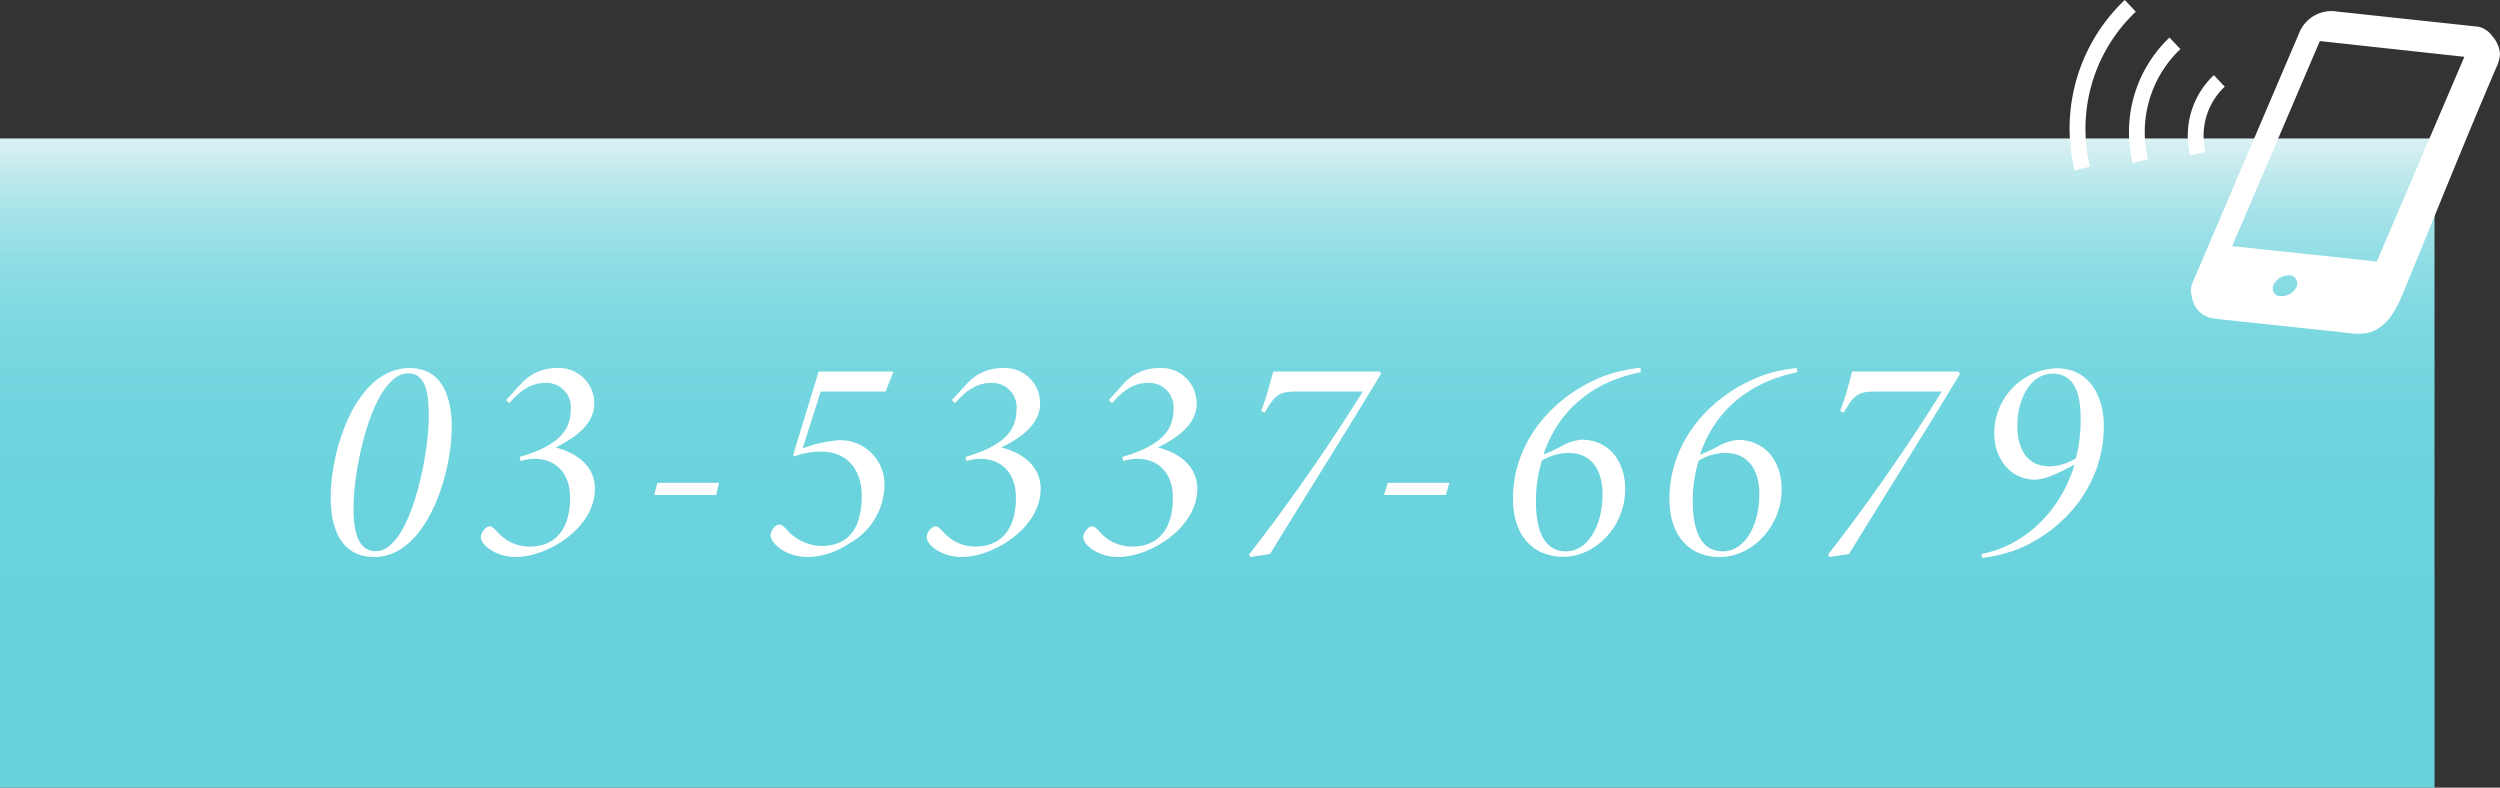
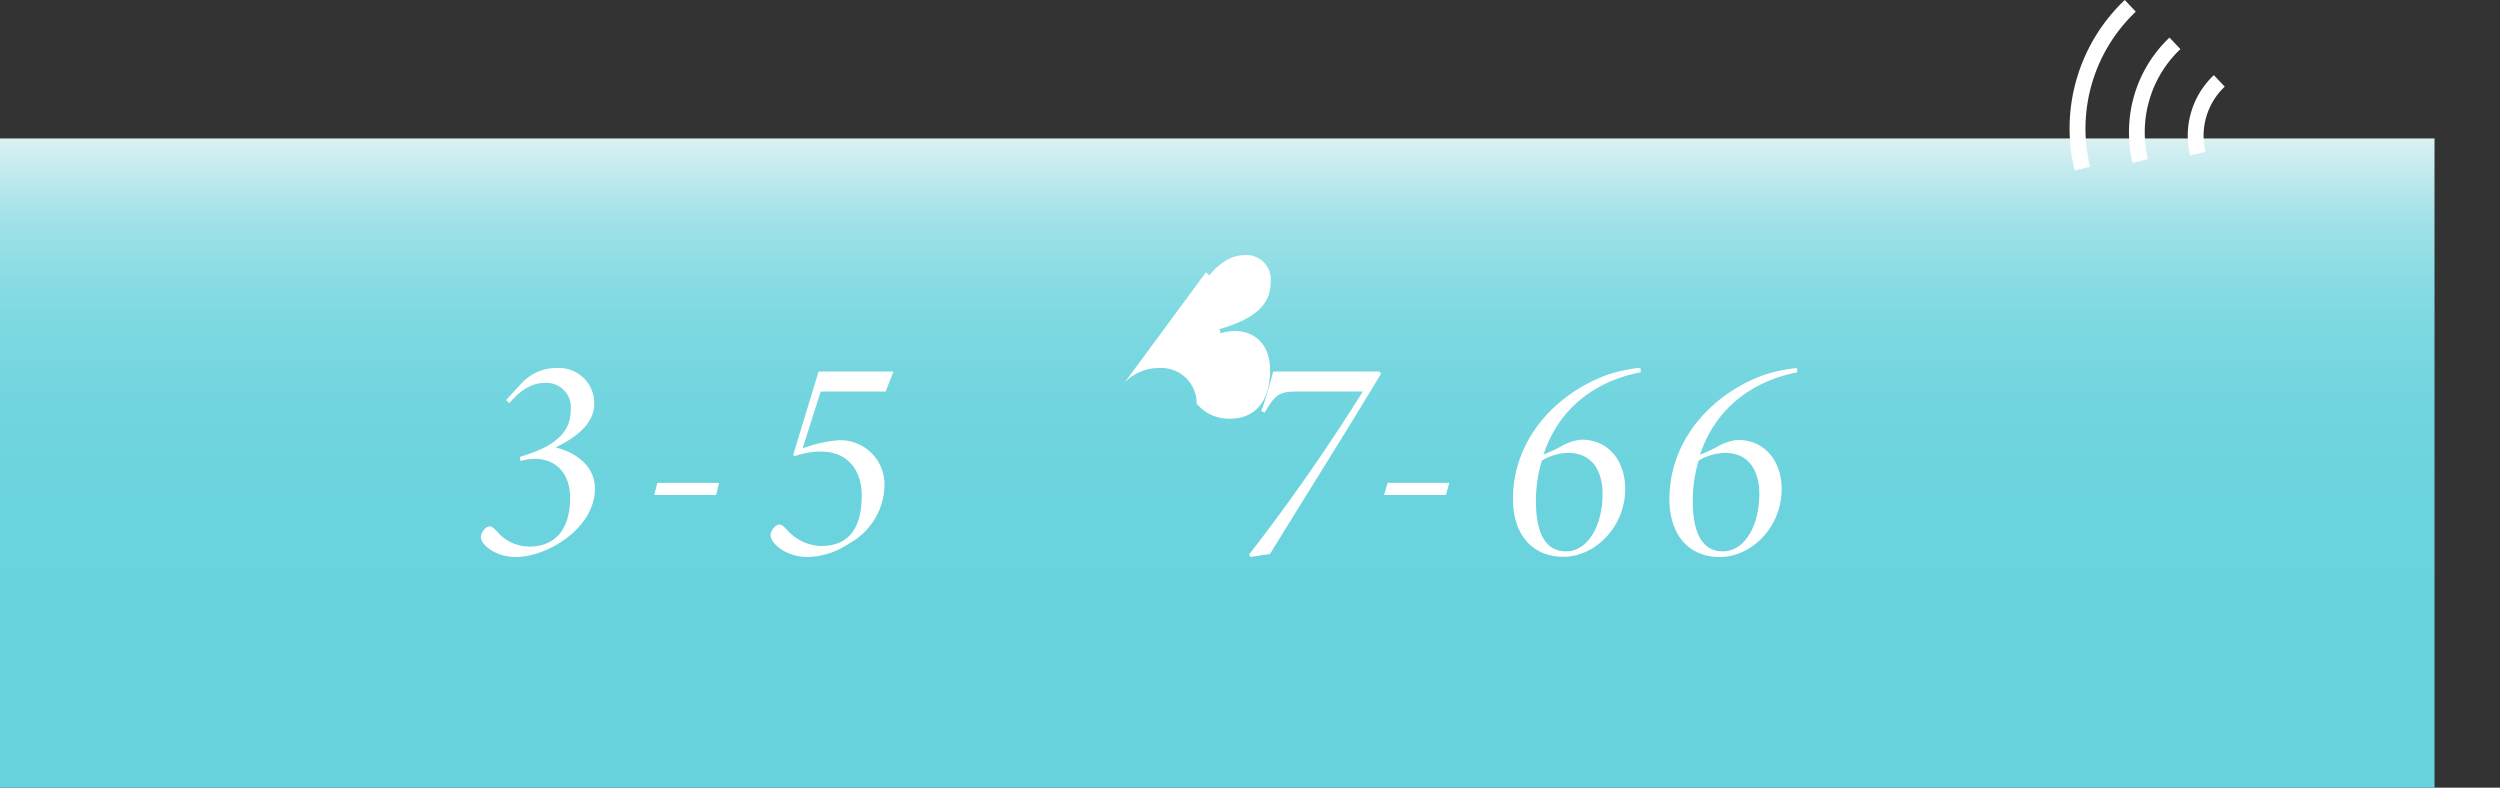
<svg xmlns="http://www.w3.org/2000/svg" viewBox="0 0 308.07 97.06">
  <rect x="0" y="0" width="308.07" height="97.06" fill="#333333" stroke="none" />
  <defs>
    <style>.cls-1{fill:url(#名称未設定グラデーション_14);}.cls-2{fill:#fff;}</style>
    <linearGradient id="名称未設定グラデーション_14" x1="150" y1="97.06" x2="150" y2="17.06" gradientUnits="userSpaceOnUse">
      <stop offset="0" stop-color="#68d3dd" />
      <stop offset="0.44" stop-color="#6ad3dd" />
      <stop offset="0.59" stop-color="#71d5df" />
      <stop offset="0.71" stop-color="#7cd8e1" />
      <stop offset="0.8" stop-color="#8ddde4" />
      <stop offset="0.88" stop-color="#a3e2e8" />
      <stop offset="0.94" stop-color="#bee9ed" />
      <stop offset="1" stop-color="#dbf1f3" />
    </linearGradient>
  </defs>
  <g id="レイヤー_2" data-name="レイヤー 2">
    <g id="レイヤー_1-2" data-name="レイヤー 1">
      <rect class="cls-1" y="17.06" width="300" height="80" />
-       <path class="cls-2" d="M46.14,68.64c-4.13,0-5.39-3.51-5.39-7.35,0-6.19,3.28-15.94,9.7-15.94,4.24,0,5.22,3.92,5.22,7.28C55.67,58.58,52.49,68.64,46.14,68.64ZM50.3,46c-4.17,0-6.74,11.06-6.74,16.69,0,2.6.49,5.24,2.74,5.24,4.19,0,6.53-11.59,6.54-16.53C52.84,48.89,52.64,46,50.3,46Z" />
      <path class="cls-2" d="M64.34,47.16a5.83,5.83,0,0,1,4.31-1.81,4.35,4.35,0,0,1,4.58,4.39c0,2.51-2.31,4.2-4.77,5.4,2.72.68,4.85,2.39,4.85,5.08,0,4.88-5.88,8.42-9.74,8.42-2.42,0-4.31-1.44-4.31-2.47,0-.55.61-1.31,1.07-1.31.22,0,.39.08.92.63a5.18,5.18,0,0,0,4,1.86c3.17,0,5-2.12,5-6,0-3.35-2.08-4.81-4.32-4.81a5.68,5.68,0,0,0-1.78.28l-.1-.52c4.18-1.22,6.28-2.9,6.28-5.78a3,3,0,0,0-3.22-3.33c-2,0-3.44,1.44-4.35,2.49l-.4-.38Z" />
      <path class="cls-2" d="M88.25,61H80.62L81,59.5h7.61Z" />
      <path class="cls-2" d="M109.13,48.25h-8l-2.22,7a16.37,16.37,0,0,1,4.42-1,5.44,5.44,0,0,1,5.66,5.6,8.32,8.32,0,0,1-4.31,7.1,9.65,9.65,0,0,1-5.08,1.69c-2.81,0-4.64-1.69-4.64-2.69,0-.56.59-1.31,1.07-1.31.31,0,.55.21,1.22.94a5.8,5.8,0,0,0,3.94,1.7c3.42,0,5-2.21,5-6.23,0-2.87-1.54-5.4-5-5.4a9.55,9.55,0,0,0-3.3.58l-.15-.18,3.14-10.27h9.22Z" />
-       <path class="cls-2" d="M119.27,47.16a5.87,5.87,0,0,1,4.32-1.81,4.35,4.35,0,0,1,4.58,4.39c0,2.51-2.31,4.2-4.78,5.4,2.72.68,4.85,2.39,4.85,5.08,0,4.88-5.87,8.42-9.74,8.42-2.41,0-4.31-1.44-4.31-2.47,0-.55.61-1.31,1.08-1.31.21,0,.38.08.92.63a5.16,5.16,0,0,0,4,1.86c3.17,0,5-2.12,5-6,0-3.35-2.09-4.81-4.33-4.81a5.66,5.66,0,0,0-1.77.28l-.1-.52c4.17-1.22,6.27-2.9,6.27-5.78a3,3,0,0,0-3.21-3.33c-2,0-3.44,1.44-4.36,2.49l-.4-.38Z" />
-       <path class="cls-2" d="M138.57,47.16a5.84,5.84,0,0,1,4.31-1.81,4.35,4.35,0,0,1,4.58,4.39c0,2.51-2.31,4.2-4.77,5.4,2.72.68,4.85,2.39,4.85,5.08,0,4.88-5.88,8.42-9.74,8.42-2.42,0-4.31-1.44-4.31-2.47,0-.55.61-1.31,1.07-1.31.22,0,.39.08.92.63a5.18,5.18,0,0,0,4.05,1.86c3.17,0,5-2.12,5-6,0-3.35-2.09-4.81-4.33-4.81a5.73,5.73,0,0,0-1.78.28l-.1-.52c4.18-1.22,6.28-2.9,6.28-5.78a3,3,0,0,0-3.22-3.33c-2,0-3.44,1.44-4.35,2.49l-.4-.38Z" />
+       <path class="cls-2" d="M138.57,47.16a5.84,5.84,0,0,1,4.31-1.81,4.35,4.35,0,0,1,4.58,4.39a5.18,5.18,0,0,0,4.05,1.86c3.17,0,5-2.12,5-6,0-3.35-2.09-4.81-4.33-4.81a5.73,5.73,0,0,0-1.78.28l-.1-.52c4.18-1.22,6.28-2.9,6.28-5.78a3,3,0,0,0-3.22-3.33c-2,0-3.44,1.44-4.35,2.49l-.4-.38Z" />
      <path class="cls-2" d="M170.18,46.06c-4.47,7.42-9.25,15-13.68,22.21l-2.43.37-.14-.32a239.3,239.3,0,0,0,14-20.07h-8.08c-2.2,0-2.69.33-4,2.59l-.44-.19c.63-1.62,1.09-3.44,1.49-4.87H170Z" />
      <path class="cls-2" d="M178.18,61h-7.63L171,59.5h7.6Z" />
      <path class="cls-2" d="M202.19,45.87C196.32,47,192,50.55,190.21,56a16.51,16.51,0,0,0,2.42-1.14,6.09,6.09,0,0,1,2.24-.68c3.42,0,5.4,2.69,5.4,6.08,0,4.65-3.69,8.35-7.62,8.35-3.76,0-6.21-2.65-6.21-7.14,0-7.41,5.41-13.07,11.71-15.31a18.82,18.82,0,0,1,4-.84ZM190,56.76a17,17,0,0,0-.73,5c0,3.34.86,6.18,3.7,6.18,2.67,0,4.51-3.09,4.51-7.13,0-2.22-.91-5-4.23-5A6.53,6.53,0,0,0,190,56.76Z" />
      <path class="cls-2" d="M221.49,45.87c-5.87,1.17-10.18,4.68-12,10.16a16.42,16.42,0,0,0,2.41-1.14,6.14,6.14,0,0,1,2.24-.68c3.42,0,5.41,2.69,5.41,6.08,0,4.65-3.69,8.35-7.63,8.35-3.75,0-6.2-2.65-6.2-7.14,0-7.41,5.4-13.07,11.7-15.31a19,19,0,0,1,4-.84ZM209.32,56.76a17.09,17.09,0,0,0-.72,5c0,3.34.86,6.18,3.7,6.18,2.67,0,4.5-3.09,4.5-7.13,0-2.22-.9-5-4.22-5A6.57,6.57,0,0,0,209.32,56.76Z" />
-       <path class="cls-2" d="M241.53,46.06c-4.47,7.42-9.25,15-13.68,22.21l-2.43.37-.14-.32a237,237,0,0,0,14-20.07h-8.08c-2.2,0-2.69.33-4,2.59l-.44-.19c.63-1.62,1.09-3.44,1.49-4.87h13.06Z" />
-       <path class="cls-2" d="M259.25,52.47c0,7.5-5.06,12.94-10.63,15.22a20.83,20.83,0,0,1-4.36,1.08l-.08-.51c4.71-.87,9.54-4.66,11.46-11-.92.48-1.92,1-2.81,1.35a6.15,6.15,0,0,1-2.08.5c-2.78,0-5-2.34-5-5.73a8,8,0,0,1,7.6-8C257.66,45.35,259.25,49.11,259.25,52.47Zm-10.66,0c0,2.88,1.23,5,4,5a6.29,6.29,0,0,0,3.22-1,18.17,18.17,0,0,0,.58-4.56c0-1.57.08-5.86-3.45-5.86C250.12,46.05,248.59,49.3,248.59,52.46Z" />
-       <path class="cls-2" d="M307.11,4.45a2.51,2.51,0,0,0-.77-.75v0a2.27,2.27,0,0,0-1.15-.43L287.5,1.37a4.29,4.29,0,0,0-4.09,2.49L270.23,34.74a2.46,2.46,0,0,0-.13,1.77,3.1,3.1,0,0,0,2.77,2.75l.7.08,3.89.42L288,40.88c1.83.2,3.61.61,5.17-.47,1.74-1.19,2.5-3.16,3.56-5.76,4-9.75,6.74-16.64,10.87-26.31a4.24,4.24,0,0,0,.47-1.71h0A3.63,3.63,0,0,0,307.11,4.45ZM283,35.35a2.08,2.08,0,0,1-2,1.14.94.94,0,0,1-.81-1.42,2.08,2.08,0,0,1,2-1.14A1,1,0,0,1,283,35.35Zm9.89-3.12-17.82-1.9,10.8-25.27L303.68,7Z" />
      <path class="cls-2" d="M263.17,1.42,261.83,0a21.84,21.84,0,0,0-6.18,21l1.9-.46a19.85,19.85,0,0,1,5.62-19.08Z" />
      <path class="cls-2" d="M263,11.74a16.16,16.16,0,0,0-.2,8.33l1.89-.46a14.13,14.13,0,0,1,.18-7.32,14,14,0,0,1,3.82-6.24l-1.35-1.42A16,16,0,0,0,263,11.74Z" />
      <path class="cls-2" d="M271.88,14.38a8.29,8.29,0,0,1,2.27-3.7l-1.34-1.42a10.25,10.25,0,0,0-2.92,9.91l1.89-.46A8.39,8.39,0,0,1,271.88,14.38Z" />
    </g>
  </g>
</svg>